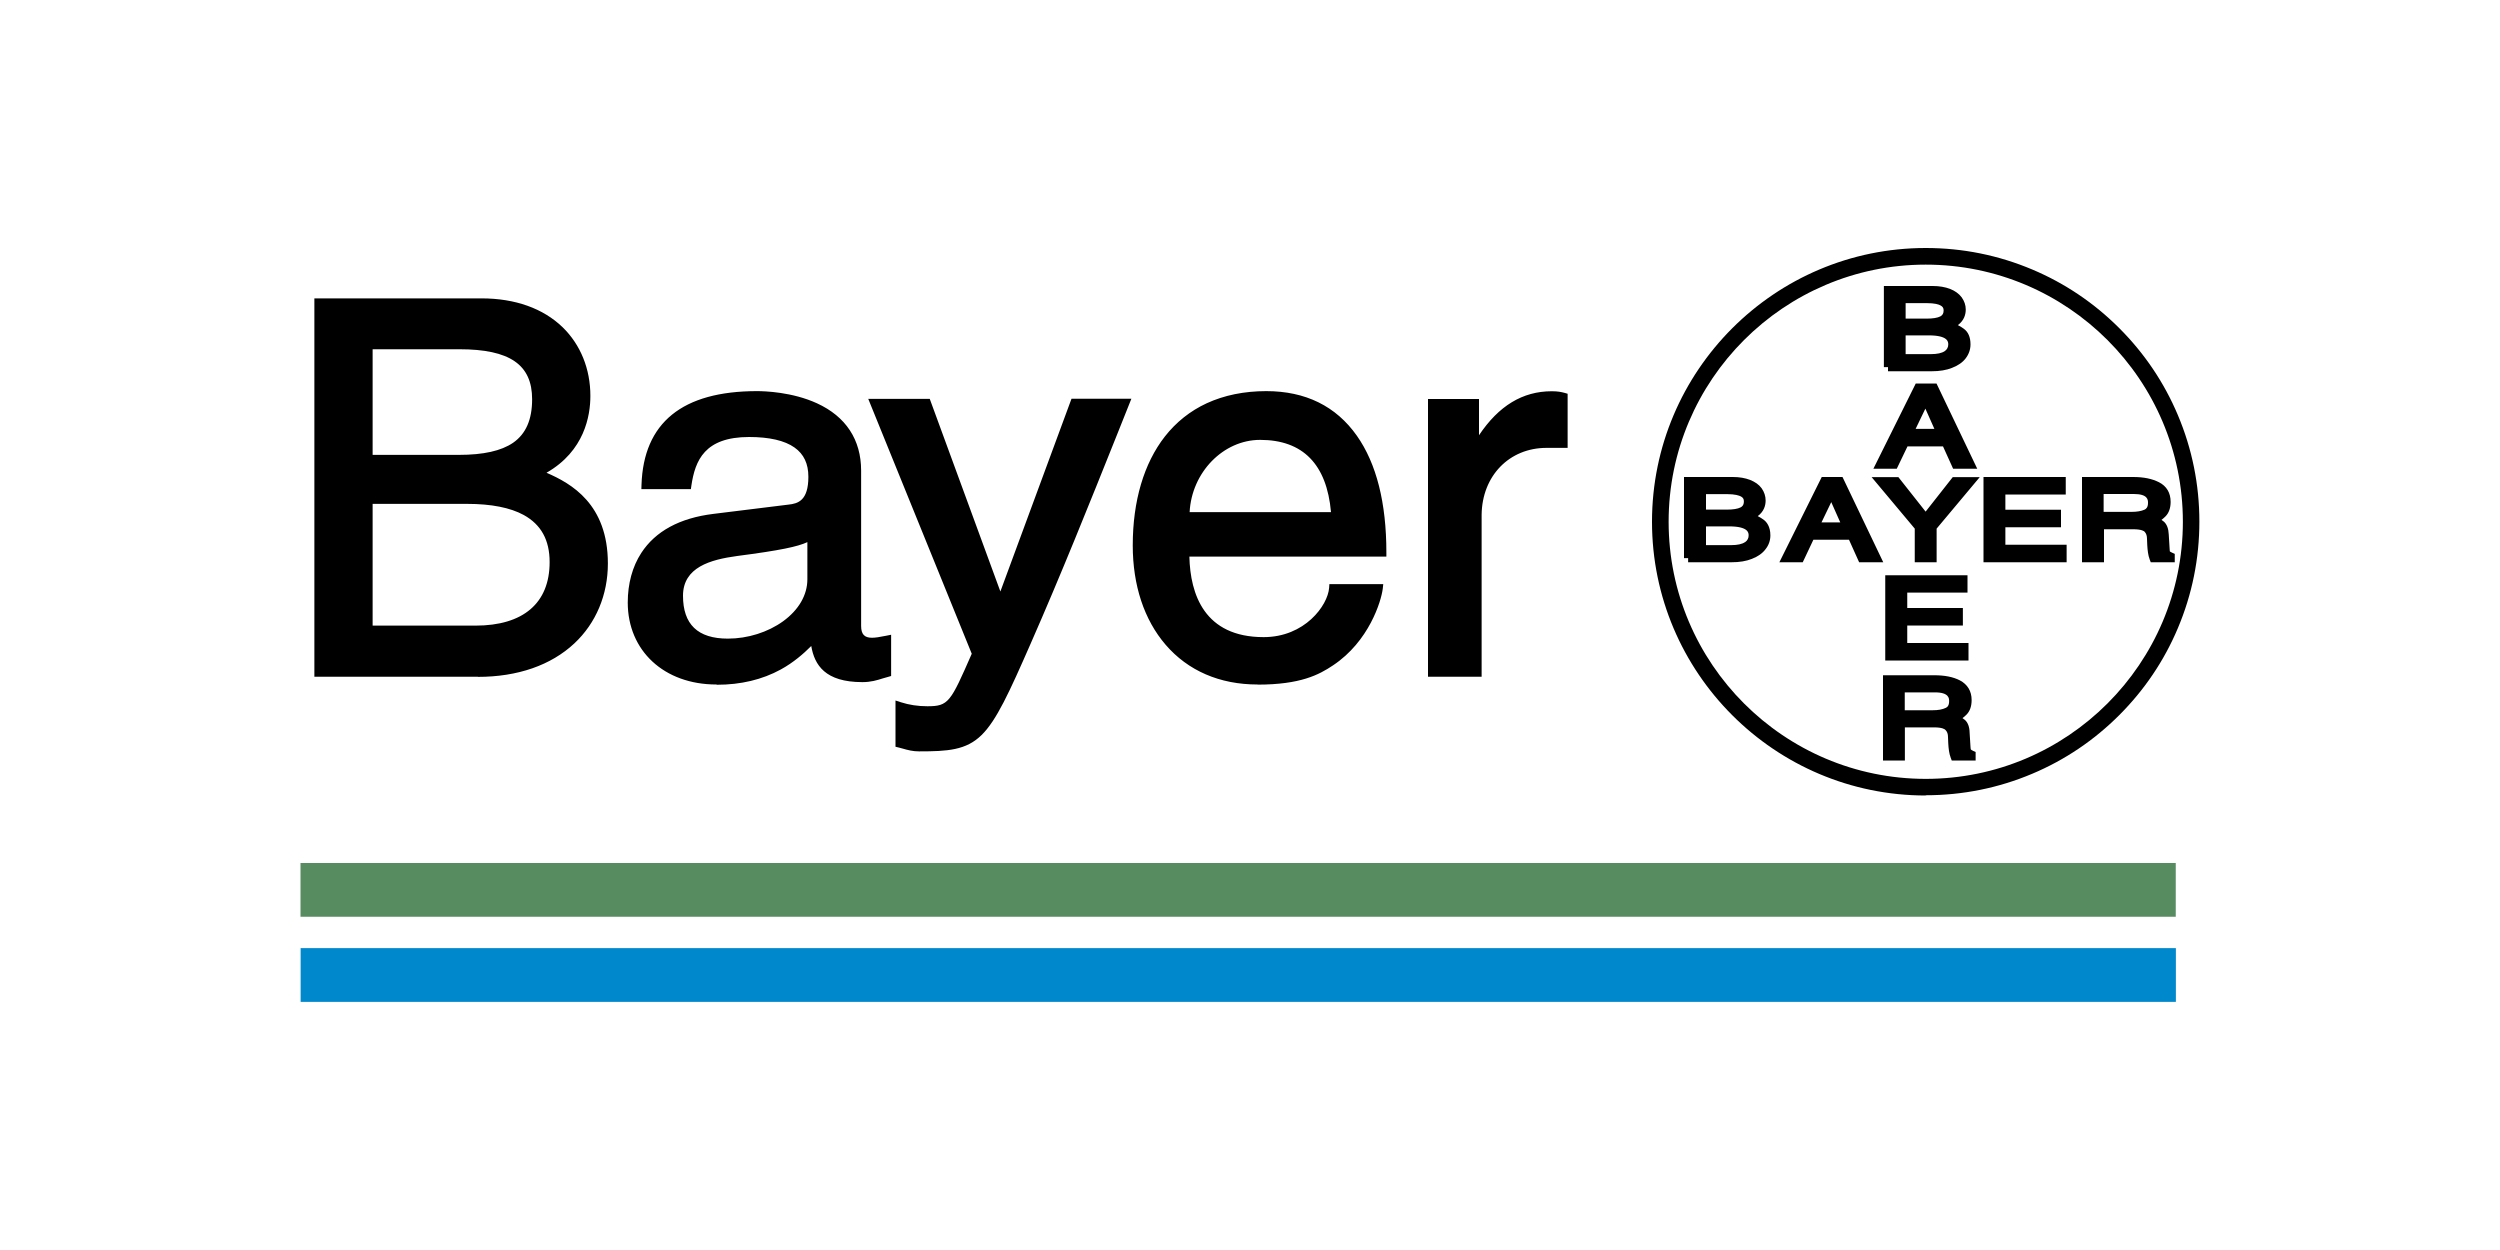
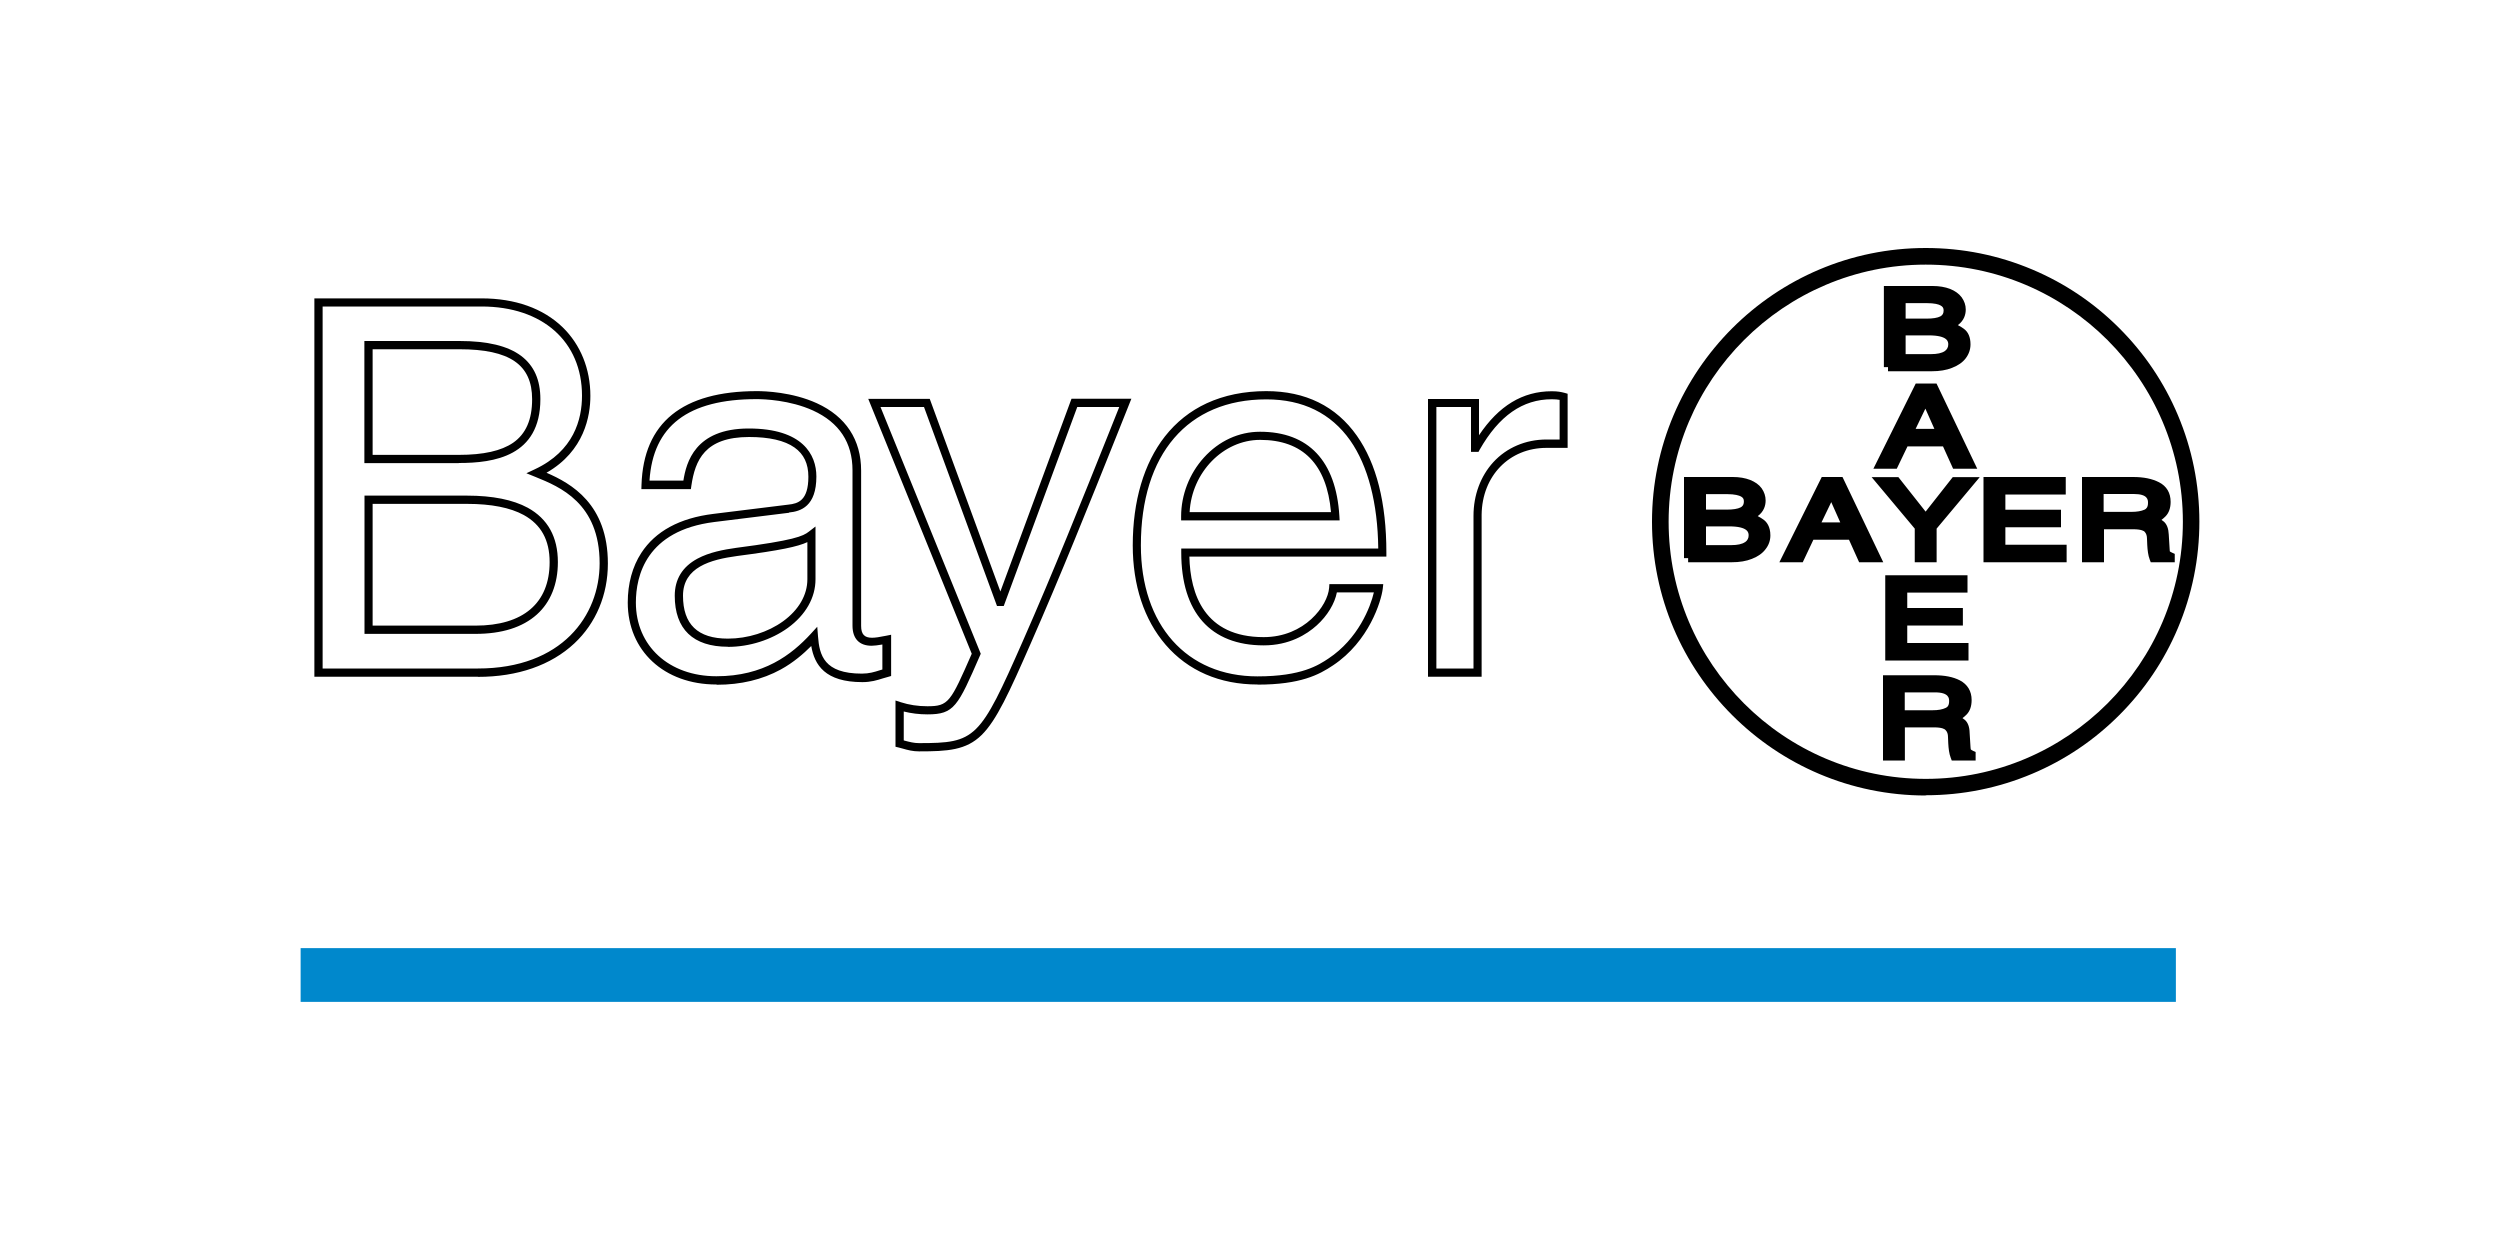
<svg xmlns="http://www.w3.org/2000/svg" id="Capa_1" data-name="Capa 1" viewBox="0 0 200 100">
  <g>
-     <path d="M29.48,27.63h7.27c4.45,0,6.15,1.57,6.15,4.33,0,3.63-2.36,4.78-6.19,4.78h-7.22v-9.11Zm-4,26.2h12.75c6.56,0,10.07-4,10.07-8.75,0-5.08-3.43-6.43-5.36-7.22,3.26-1.52,3.96-4.24,3.96-6.18,0-4.04-2.85-7.47-8.37-7.47h-13.04s0,29.62,0,29.62Zm4-13.82h7.89c3.26,0,6.93,.83,6.93,4.99,0,3.3-2.1,5.41-6.27,5.41h-8.55v-10.4Zm25.49-1.19c.24-1.65,.83-4.17,4.95-4.17,3.43,0,5.08,1.24,5.08,3.51,0,2.14-1.03,2.47-1.9,2.56l-5.98,.74c-6.02,.75-6.56,4.95-6.56,6.76,0,3.72,2.81,6.23,6.76,6.23,4.21,0,6.4-1.98,7.8-3.5,.12,1.65,.62,3.3,3.84,3.3,.83,0,1.36-.24,1.98-.41v-2.64c-.41,.09-.86,.17-1.19,.17-.75,0-1.2-.37-1.2-1.28v-12.42c0-5.53-6.27-6.03-8-6.03-5.33,0-8.75,2.02-8.91,7.18h3.34Zm9.95,7.55c0,2.89-3.3,5.08-6.69,5.08-2.72,0-3.92-1.41-3.92-3.76,0-2.72,2.85-3.26,4.62-3.5,4.5-.58,5.41-.91,5.99-1.37v3.55Zm15.17,1.81h-.09l-5.84-15.92h-4.2l8.15,20.06c-1.77,4.04-1.98,4.52-3.91,4.52-1.01,0-1.77-.19-2.23-.34v2.99c.59,.15,1.01,.29,1.55,.29,4.75,0,5.13-.45,8.61-8.37,2.82-6.39,5.34-12.78,7.9-19.17h-4.07l-5.88,15.92Zm26.58-1.11c-.12,1.61-2.14,4.24-5.57,4.24-4.17,0-6.28-2.59-6.28-7.09h15.76c0-7.63-3.05-12.58-9.28-12.58-7.13,0-10.36,5.32-10.36,12.01,0,6.23,3.59,10.81,9.66,10.81,3.46,0,4.87-.83,5.86-1.49,2.72-1.81,3.71-4.87,3.83-5.9h-3.64Zm-11.84-5.74c0-3.34,2.64-6.43,5.98-6.43,4.42,0,5.82,3.09,6.03,6.43h-12.01Zm23.38-.04c0-3.13,2.14-5.77,5.52-5.77h1.37v-3.76c-.29-.08-.49-.12-.95-.12-2.72,0-4.63,1.69-6.06,4.21h-.09v-3.59h-3.43v21.58h3.63v-12.55h0Z" fill-rule="evenodd" />
    <path d="M73.52,60.11c-.49,0-.88-.1-1.33-.23-.1-.03-.19-.05-.3-.08l-.25-.06v-3.7l.43,.14c.65,.21,1.36,.32,2.12,.32,1.7,0,1.85-.32,3.55-4.2l-8.28-20.39h4.92l5.65,15.41,5.69-15.42h4.79l-.18,.45c-.33,.83-.66,1.65-.99,2.48-2.19,5.47-4.46,11.14-6.91,16.71-1.69,3.85-2.71,6.09-3.9,7.26-1.24,1.22-2.72,1.31-5.01,1.31Zm-1.22-.88s.04,.01,.06,.02c.42,.11,.76,.2,1.16,.2,4.54,0,4.85-.31,8.31-8.17,2.45-5.56,4.71-11.22,6.9-16.69,.27-.68,.54-1.35,.81-2.03h-3.36l-5.88,15.92h-.54l-5.84-15.92h-3.48l8.02,19.74-.06,.14c-1.78,4.08-2.06,4.71-4.2,4.71-.67,0-1.3-.08-1.9-.23v2.3Zm28.3-4.47c-3.02,0-5.56-1.1-7.35-3.18-1.72-2-2.63-4.75-2.63-7.95,0-3.55,.89-6.56,2.57-8.71,.9-1.15,2.03-2.05,3.35-2.66,1.39-.64,2.99-.97,4.76-.97,3.14,0,5.58,1.2,7.25,3.57,1.57,2.23,2.36,5.37,2.36,9.34v.33h-15.76c.07,3.01,1.2,6.44,5.94,6.44,3.29,0,5.13-2.53,5.24-3.94l.02-.3h4.31l-.04,.37c-.12,.98-1.09,4.21-3.98,6.13-1.12,.75-2.6,1.54-6.04,1.54Zm.7-22.81c-6.28,0-10.03,4.37-10.03,11.68,0,6.37,3.66,10.48,9.33,10.48,3.53,0,4.88-.9,5.68-1.43,2.38-1.58,3.36-4.12,3.63-5.29h-2.96c-.17,.89-.76,1.87-1.61,2.64-.81,.73-2.2,1.6-4.24,1.6-4.26,0-6.6-2.64-6.6-7.42v-.33h15.76c-.04-3.63-.82-6.61-2.24-8.64-1.54-2.18-3.79-3.29-6.71-3.29Zm-43.99,22.81c-4.18,0-7.09-2.7-7.09-6.56,0-1.5,.37-2.87,1.08-3.96,1.13-1.74,3.07-2.8,5.78-3.13l5.99-.74c.77-.08,1.6-.32,1.6-2.23,0-1.04-.36-1.81-1.11-2.34-.79-.56-2.02-.84-3.63-.84-3.56,0-4.32,1.87-4.62,3.89l-.04,.28h-3.96s.01-.34,.01-.34c.16-4.98,3.27-7.5,9.24-7.5,.63,0,2.82,.07,4.79,.97,2.32,1.06,3.54,2.92,3.54,5.39v12.42c0,.67,.26,.95,.87,.95,.24,0,.61-.05,1.13-.16l.4-.08v3.3l-.24,.07c-.14,.04-.28,.08-.42,.12-.47,.15-.96,.3-1.64,.3-2.98,0-3.83-1.37-4.09-2.89-.62,.62-1.42,1.32-2.44,1.88-1.48,.81-3.2,1.22-5.11,1.22Zm5.82-13.74l-5.98,.74c-5.46,.68-6.28,4.32-6.28,6.44,0,3.48,2.65,5.9,6.44,5.9s6.01-1.72,7.56-3.4l.51-.56,.06,.76c.11,1.51,.48,2.99,3.51,2.99,.58,0,1-.13,1.44-.27,.07-.02,.13-.04,.2-.06v-2c-.36,.06-.64,.1-.86,.1-.99,0-1.53-.57-1.53-1.61v-12.42c0-2.22-1.06-3.83-3.16-4.79-1.85-.84-3.92-.91-4.51-.91-5.49,0-8.29,2.14-8.57,6.52h2.71c.23-1.44,.92-4.17,5.23-4.17s5.41,2.09,5.41,3.84c0,2.39-1.25,2.79-2.19,2.88Zm55.4,13.12h-4.29V31.92h4.08v2.9c1.58-2.36,3.49-3.52,5.82-3.52,.51,0,.75,.06,1.03,.13l.24,.07v4.33h-1.69c-2.98,0-5.15,2.24-5.19,5.34v12.98Zm-3.63-.66h2.98v-12.22c0-1.64,.56-3.16,1.58-4.28,1.07-1.17,2.59-1.82,4.27-1.82h1.04v-3.17c-.17-.03-.34-.05-.62-.05-2.34,0-4.23,1.32-5.78,4.04l-.09,.17h-.6v-3.59h-2.77v20.92Zm-76.67,.66h-13.08V23.87h13.37c2.69,0,4.93,.8,6.49,2.31,1.43,1.39,2.22,3.33,2.22,5.49,0,1.59-.47,4.41-3.51,6.15,1.99,.86,4.91,2.51,4.91,7.26,0,2.5-.95,4.77-2.68,6.39-1.87,1.75-4.54,2.68-7.72,2.68Zm-12.42-.66h12.42c6.73,0,9.74-4.23,9.74-8.42,0-4.82-3.2-6.12-5.12-6.9l-.74-.3,.68-.32c3.12-1.46,3.77-4,3.77-5.88,0-4.34-3.16-7.14-8.04-7.14h-12.71v28.96Zm32.42-1.74c-2.78,0-4.25-1.41-4.25-4.08,0-1.32,.61-2.32,1.82-2.97,.95-.51,2.09-.72,3.08-.86,4.63-.6,5.36-.93,5.83-1.3l.53-.41v4.22c0,1.47-.78,2.85-2.21,3.89-1.33,.96-3.08,1.52-4.8,1.52Zm6.36-8.37c-.77,.36-2.16,.66-5.62,1.11-2.14,.29-4.33,.9-4.33,3.18s1.17,3.43,3.59,3.43c1.59,0,3.2-.51,4.42-1.39,1.25-.91,1.94-2.1,1.94-3.36v-2.96Zm-26.56,7.34h-8.87v-11.06h8.21c2.04,0,3.67,.33,4.85,.97,1.6,.88,2.41,2.34,2.41,4.35,0,1.75-.58,3.2-1.68,4.19-1.15,1.03-2.8,1.55-4.92,1.55Zm-8.22-.66h8.22c3.83,0,5.94-1.8,5.94-5.08,0-1.77-.68-3-2.07-3.77-1.08-.59-2.6-.89-4.53-.89h-7.56v9.74Zm77.37-8.42h-12.69v-.33c0-1.7,.66-3.41,1.82-4.69,1.21-1.34,2.8-2.07,4.49-2.07,3.88,0,6.08,2.33,6.35,6.74l.02,.35Zm-12.02-.66h11.32c-.34-3.83-2.25-5.78-5.67-5.78-2.96,0-5.48,2.61-5.64,5.78Zm-58.46-3.92h-7.55v-9.77h7.6c2.26,0,3.87,.39,4.94,1.19,1.03,.78,1.54,1.91,1.54,3.46,0,4.58-3.72,5.11-6.52,5.11Zm-6.9-.66h6.9c1.98,0,3.4-.32,4.35-.97,1.02-.71,1.52-1.85,1.52-3.48,0-2.77-1.79-4-5.82-4h-6.94v8.46Z" />
  </g>
  <path d="M154.06,63.64c-12.07,0-21.9-9.82-21.9-21.9s9.82-21.9,21.9-21.9c2.96,0,5.82,.58,8.52,1.72,2.61,1.1,4.95,2.68,6.96,4.69,2.01,2.01,3.59,4.35,4.69,6.96,1.14,2.7,1.72,5.57,1.72,8.52s-.58,5.82-1.72,8.52c-1.1,2.61-2.68,4.95-4.69,6.96-2.01,2.01-4.35,3.59-6.96,4.69-2.7,1.14-5.57,1.72-8.52,1.72Zm0-42.47c-11.34,0-20.57,9.23-20.57,20.57s9.23,20.57,20.57,20.57,20.57-9.23,20.57-20.57-9.23-20.57-20.57-20.57Z" />
  <g>
    <path d="M136.17,39.2v1.9h1.98c.56,0,.98-.07,1.27-.22,.29-.15,.43-.41,.43-.78,0-.29-.13-.52-.39-.67-.27-.15-.7-.23-1.29-.23h-1.99Zm-1.1,5.45v-6.16h3.58c.49,0,.9,.07,1.25,.21,.35,.14,.61,.32,.79,.56,.17,.24,.26,.5,.26,.78,0,.6-.36,1.03-1.08,1.29,.42,.13,.78,.29,1.06,.5,.28,.2,.42,.54,.42,1,0,.33-.11,.64-.32,.91-.21,.28-.52,.5-.95,.66-.42,.16-.92,.24-1.49,.24h-3.51s0,0,0,0Zm1.1-2.87v2.16h2.35c.56,0,.99-.1,1.29-.3,.28-.18,.45-.49,.44-.83,0-.69-.63-1.03-1.9-1.03h-2.17s0,0,0,0Zm11.98,1.08h-3.27l-.85,1.8h-1.13l3.06-6.16h1.25l2.94,6.16h-1.2l-.81-1.8h0Zm-2.93-.73h2.53l-1.2-2.71h-.02l-1.31,2.71h0Zm9.41,.04v2.49h-1.1v-2.49l-3.07-3.68h1.28l2.34,2.96,2.33-2.96h1.29l-3.07,3.68h0Zm10.4,1.74v.74h-6v-6.16h5.92v.74h-4.83v1.88h4.45v.74h-4.45v2.06h4.9Zm2.96-1.9v2.64h-1.1v-6.16h3.76c.78,0,1.42,.12,1.92,.38,.5,.25,.75,.68,.75,1.28,0,.4-.1,.71-.31,.93-.21,.22-.48,.4-.82,.55,.31,.1,.55,.22,.7,.37,.16,.14,.26,.41,.27,.79l.07,1.12c0,.18,.03,.31,.09,.39,.05,.08,.16,.16,.32,.23v.14h-1.35c-.06-.15-.1-.31-.12-.47-.03-.2-.05-.4-.06-.6-.01-.16-.02-.32-.02-.47,0-.33-.09-.6-.29-.8-.19-.2-.58-.3-1.16-.3h-2.66s0,0,0,0Zm0-2.81v2.09h2.55c.49,0,.89-.07,1.2-.22,.3-.15,.45-.43,.45-.84,0-.69-.48-1.03-1.46-1.03h-2.74s0,0,0,0Zm-15.83-15.26v1.9h1.99c.55,0,.98-.07,1.27-.22,.29-.15,.44-.41,.44-.77,0-.3-.14-.52-.4-.68-.26-.15-.7-.23-1.29-.23h-2s0,0,0,0Zm-1.1,5.45v-6.16h3.58c.49,0,.9,.07,1.26,.21,.34,.14,.6,.32,.78,.56,.17,.24,.26,.5,.26,.78,0,.6-.37,1.03-1.09,1.29,.43,.13,.78,.29,1.05,.5,.28,.2,.42,.54,.42,1,0,.34-.11,.64-.32,.91-.22,.28-.53,.5-.95,.66-.42,.17-.92,.24-1.49,.24h-3.5s0,0,0,0Zm1.1-2.87v2.16h2.35c.56,0,.99-.1,1.29-.3,.28-.18,.45-.49,.44-.83,0-.69-.63-1.03-1.9-1.03h-2.17Zm3.52,8.88h-3.26l-.86,1.79h-1.13l3.06-6.16h1.25l2.94,6.16h-1.2l-.81-1.79Zm-2.92-.74h2.53l-1.21-2.71h-.01l-1.31,2.71h0Zm4.41,17.12v.74h-6v-6.16h5.92v.73h-4.82v1.89h4.45v.74h-4.45v2.06h4.9Zm-5.1,6.08v2.65h-1.1v-6.16h3.76c.78,0,1.42,.12,1.92,.37,.5,.26,.75,.68,.75,1.28,0,.41-.1,.72-.31,.93-.2,.22-.48,.4-.83,.55,.31,.09,.55,.22,.71,.37,.16,.14,.25,.41,.27,.79l.07,1.12c0,.18,.03,.31,.09,.39,.05,.08,.16,.15,.32,.22v.14h-1.35c-.06-.15-.1-.31-.12-.47-.03-.2-.05-.4-.06-.6-.01-.16-.02-.32-.02-.47,0-.33-.09-.6-.29-.8-.19-.2-.57-.31-1.16-.31h-2.66s0,0,0,0Zm0-2.8v2.09h2.55c.49,0,.89-.07,1.2-.22,.3-.14,.45-.42,.45-.84,0-.68-.48-1.03-1.46-1.03h-2.74Z" fill-rule="evenodd" />
    <path d="M158.04,60.84h-1.9l-.08-.21c-.07-.18-.11-.36-.14-.55-.03-.2-.05-.41-.06-.62-.01-.16-.02-.33-.02-.49,0-.25-.06-.43-.2-.57h0c-.06-.07-.26-.21-.92-.21h-2.33v2.65h-1.75v-6.82h4.09c.84,0,1.52,.13,2.06,.41,.61,.32,.94,.86,.94,1.57,0,.49-.13,.88-.4,1.16-.1,.1-.21,.2-.33,.29,.07,.05,.14,.1,.2,.15,.23,.21,.36,.55,.37,1.02l.07,1.14c0,.15,.03,.2,.03,.2h0s.05,.05,.18,.11l.2,.09v.69Zm-1.44-.66h.44c-.04-.11-.06-.25-.07-.41l-.07-1.12c-.01-.39-.12-.52-.16-.56-.13-.12-.32-.22-.58-.29l-.85-.26,.82-.36c.32-.14,.56-.3,.72-.47h0c.15-.16,.22-.39,.22-.71,0-.47-.18-.78-.58-.99-.45-.22-1.04-.34-1.77-.34h-3.43v5.5h.44v-2.32h.33v-.33h2.66c.68,0,1.14,.13,1.4,.41,.25,.26,.38,.6,.38,1.02,0,.15,0,.3,.02,.45h0c0,.2,.03,.39,.05,.57h0c0,.07,.02,.13,.03,.19Zm-2-2.7h-2.88v-2.75h3.07c1.55,0,1.79,.85,1.79,1.36,0,.69-.35,1-.64,1.14-.35,.17-.79,.26-1.34,.26Zm-2.22-.66h2.22c.45,0,.79-.06,1.06-.19,.13-.06,.27-.18,.27-.54,0-.21,0-.7-1.13-.7h-2.42v1.43Zm5.1-3.98h-6.66v-6.82h6.58v1.39h-4.82v1.23h4.45v1.4h-4.45v1.4h4.9v1.4Zm-6-.66h5.35v-.08h-4.9v-2.72h4.45v-.08h-4.45v-2.55h4.82v-.08h-5.27v5.5Zm22.48-7.2h-1.9l-.08-.21c-.07-.18-.11-.36-.14-.55-.03-.2-.05-.41-.06-.62-.01-.16-.02-.33-.02-.49,0-.25-.06-.43-.19-.57h0c-.04-.05-.24-.2-.92-.2h-2.33v2.64h-1.76v-6.82h4.09c.85,0,1.52,.14,2.07,.42,.61,.31,.93,.85,.93,1.57,0,.49-.14,.88-.4,1.15-.1,.1-.21,.2-.33,.29,.07,.05,.14,.1,.2,.15,.23,.21,.36,.55,.38,1.02l.07,1.14c0,.15,.02,.2,.02,.2v.02s.01,0,.01,0c0,0,.04,.04,.18,.1l.2,.09v.68Zm-1.44-.66h.44c-.04-.11-.07-.25-.07-.42l-.07-1.12c-.01-.39-.12-.52-.16-.56h-.01c-.11-.12-.3-.21-.58-.3l-.82-.27,.79-.35c.31-.13,.54-.29,.72-.47,.15-.15,.22-.38,.22-.7,0-.48-.18-.79-.57-.99-.45-.23-1.04-.35-1.77-.35h-3.43v5.5h.44v-2.31h.33v-.33h2.66c.69,0,1.15,.13,1.4,.4,.25,.26,.38,.6,.38,1.02,0,.15,0,.3,.02,.45h0c0,.2,.03,.39,.05,.58h0c0,.07,.02,.13,.03,.19Zm-7.18,.66h-6.66v-6.82h6.58v1.4h-4.83v1.22h4.45v1.4h-4.45v1.4h4.9v1.4Zm-6-.66h5.35v-.08h-4.9v-2.72h4.45v-.08h-4.45v-2.54h4.83v-.08h-5.27v5.5Zm-4.4,.66h-1.76v-2.69l-3.45-4.12h2.14l2.18,2.76,2.17-2.76h2.16l-3.45,4.12v2.69Zm-1.1-.66h.44v-2.28l2.7-3.23h-.43l-2.49,3.16-2.5-3.16h-.42l2.7,3.23v2.28Zm-3.18,.66h-1.93l-.81-1.8h-2.85l-.85,1.8h-1.87l3.39-6.82h1.66l3.26,6.82Zm-1.51-.66h.46l-2.63-5.5h-.84l-2.73,5.5h.4l.85-1.8h3.69l.81,1.8Zm-10.59,.66h-3.51v-.33h-.33v-6.49h3.91c.52,0,.98,.08,1.37,.23,.4,.16,.71,.37,.93,.67h0c.21,.3,.32,.63,.32,.98,0,.38-.12,.87-.63,1.25,.17,.09,.33,.18,.46,.28,.25,.18,.55,.55,.55,1.26,0,.41-.13,.78-.39,1.11-.24,.32-.6,.58-1.09,.77-.45,.18-.99,.27-1.61,.27Zm-3.18-.66h3.18c.54,0,1-.07,1.37-.22,.37-.15,.64-.33,.81-.55h0c.17-.22,.25-.46,.25-.72,0-.36-.09-.59-.28-.73-.25-.19-.56-.33-.96-.46l-.89-.27c-.22,.03-.46,.05-.73,.05h-2.31v-2.55h2.32c.66,0,1.13,.09,1.46,.27,.37,.21,.56,.54,.56,.95,0,.45-.17,.73-.37,.91,.73-.28,.82-.68,.82-.96,0-.22-.06-.41-.19-.59-.15-.19-.36-.34-.64-.45-.31-.12-.69-.19-1.13-.19h-3.26v5.5Zm1.1-3.55h1.65c.51,0,.89-.06,1.12-.18,.13-.07,.26-.18,.26-.49,0-.18-.07-.29-.23-.38-.15-.08-.47-.19-1.13-.19h-1.67v1.24Zm2.02,3.5h-2.68v-2.82h2.5c1.84,0,2.23,.74,2.23,1.36,.01,.44-.21,.87-.59,1.11-.35,.24-.84,.36-1.47,.36Zm-2.02-.66h2.02c.49,0,.87-.08,1.1-.24h.01c.18-.12,.29-.33,.28-.54h0c0-.19,0-.72-1.57-.72h-1.84v1.5Zm11.75-1.16h-3.56l1.62-3.37h.44l1.49,3.37Zm-2.51-.66h1.5l-.72-1.62-.78,1.62Zm24.79-.18h-2.88v-2.42h.33v-.33h2.74c1.55,0,1.79,.85,1.79,1.36,0,.67-.34,.99-.63,1.13h0c-.35,.17-.8,.25-1.34,.25Zm-2.22-.66h2.22c.44,0,.79-.06,1.06-.18,.12-.06,.27-.18,.27-.54,0-.23,0-.71-1.13-.71h-2.42v1.43Zm-10.11-3.45h-1.93l-.81-1.79h-2.84l-.86,1.79h-1.87l3.39-6.82h1.66l3.26,6.82Zm-1.51-.66h.46l-2.63-5.5h-.84l-2.73,5.5h.4l.86-1.79h3.68l.81,1.79Zm-.91-1.87h-3.56l1.62-3.37h.43l1.5,3.37Zm-2.51-.66h1.5l-.72-1.62-.78,1.62Zm1.29-4.61h-3.5v-.33h-.33v-6.49h3.91c.52,0,.98,.08,1.38,.23,.4,.16,.71,.38,.93,.67h0c.22,.31,.33,.63,.33,.98,0,.38-.12,.87-.63,1.25,.17,.08,.32,.18,.46,.28,.37,.26,.55,.69,.55,1.26,0,.4-.13,.78-.38,1.11-.25,.33-.61,.58-1.1,.77-.45,.18-.99,.27-1.61,.27Zm-3.18-.66h3.18c.54,0,1-.07,1.37-.22,.37-.14,.64-.33,.82-.56,.17-.22,.25-.45,.25-.71,0-.36-.09-.6-.28-.73h0c-.25-.19-.56-.34-.95-.46l-.9-.27c-.21,.03-.45,.05-.72,.05h-2.32v-2.55h2.33c.66,0,1.13,.09,1.45,.27,.37,.21,.57,.54,.57,.96,0,.37-.13,.68-.38,.9,.73-.28,.82-.68,.82-.96,0-.21-.07-.4-.2-.59-.14-.19-.35-.34-.64-.45-.32-.12-.7-.19-1.14-.19h-3.26v5.5Zm1.1-3.55h1.66c.5,0,.88-.06,1.11-.18,.18-.1,.26-.24,.26-.48,0-.18-.07-.3-.24-.39-.15-.09-.47-.19-1.13-.19h-1.67v1.24Zm2.02,3.5h-2.68v-2.82h2.5c1.84,0,2.23,.74,2.23,1.36,.01,.44-.21,.87-.59,1.11-.35,.24-.84,.36-1.47,.36Zm-2.02-.66h2.02c.49,0,.86-.08,1.1-.24h0c.18-.12,.29-.33,.28-.54h0c0-.19,0-.72-1.57-.72h-1.84v1.5Z" />
  </g>
-   <path d="M24.04,69.04v4.3H174.06v-4.3H24.04Z" fill="#578c60" fill-rule="evenodd" />
  <path d="M24.05,75.85v4.3H174.07v-4.3H24.05Z" fill="#08c" fill-rule="evenodd" />
</svg>